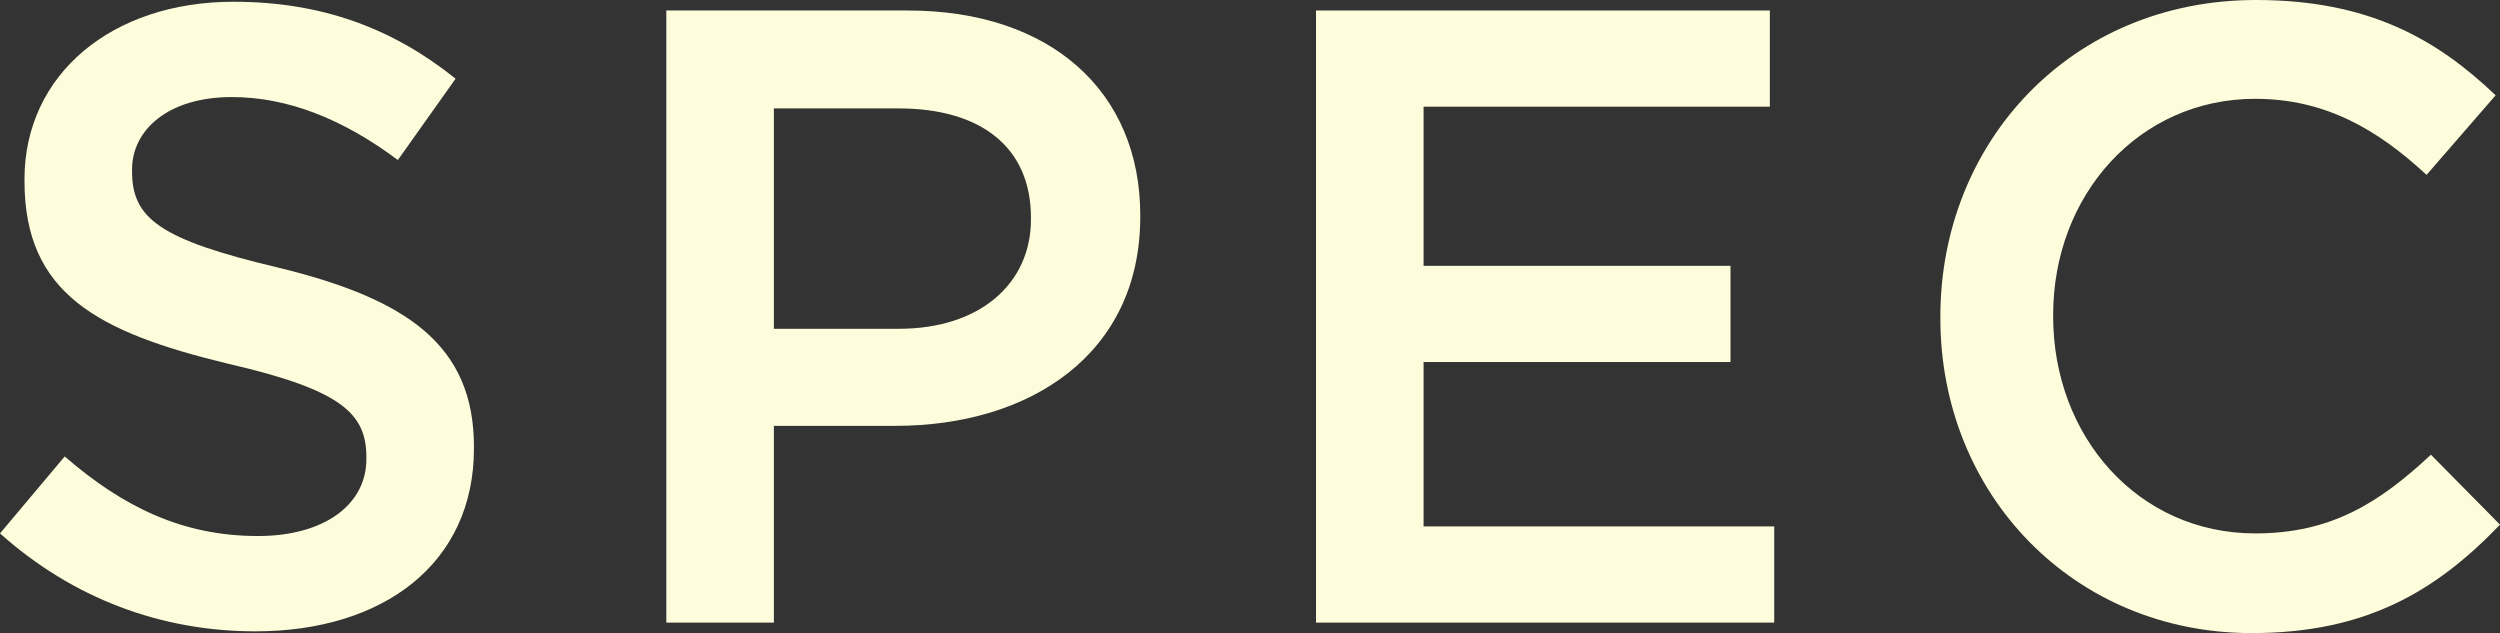
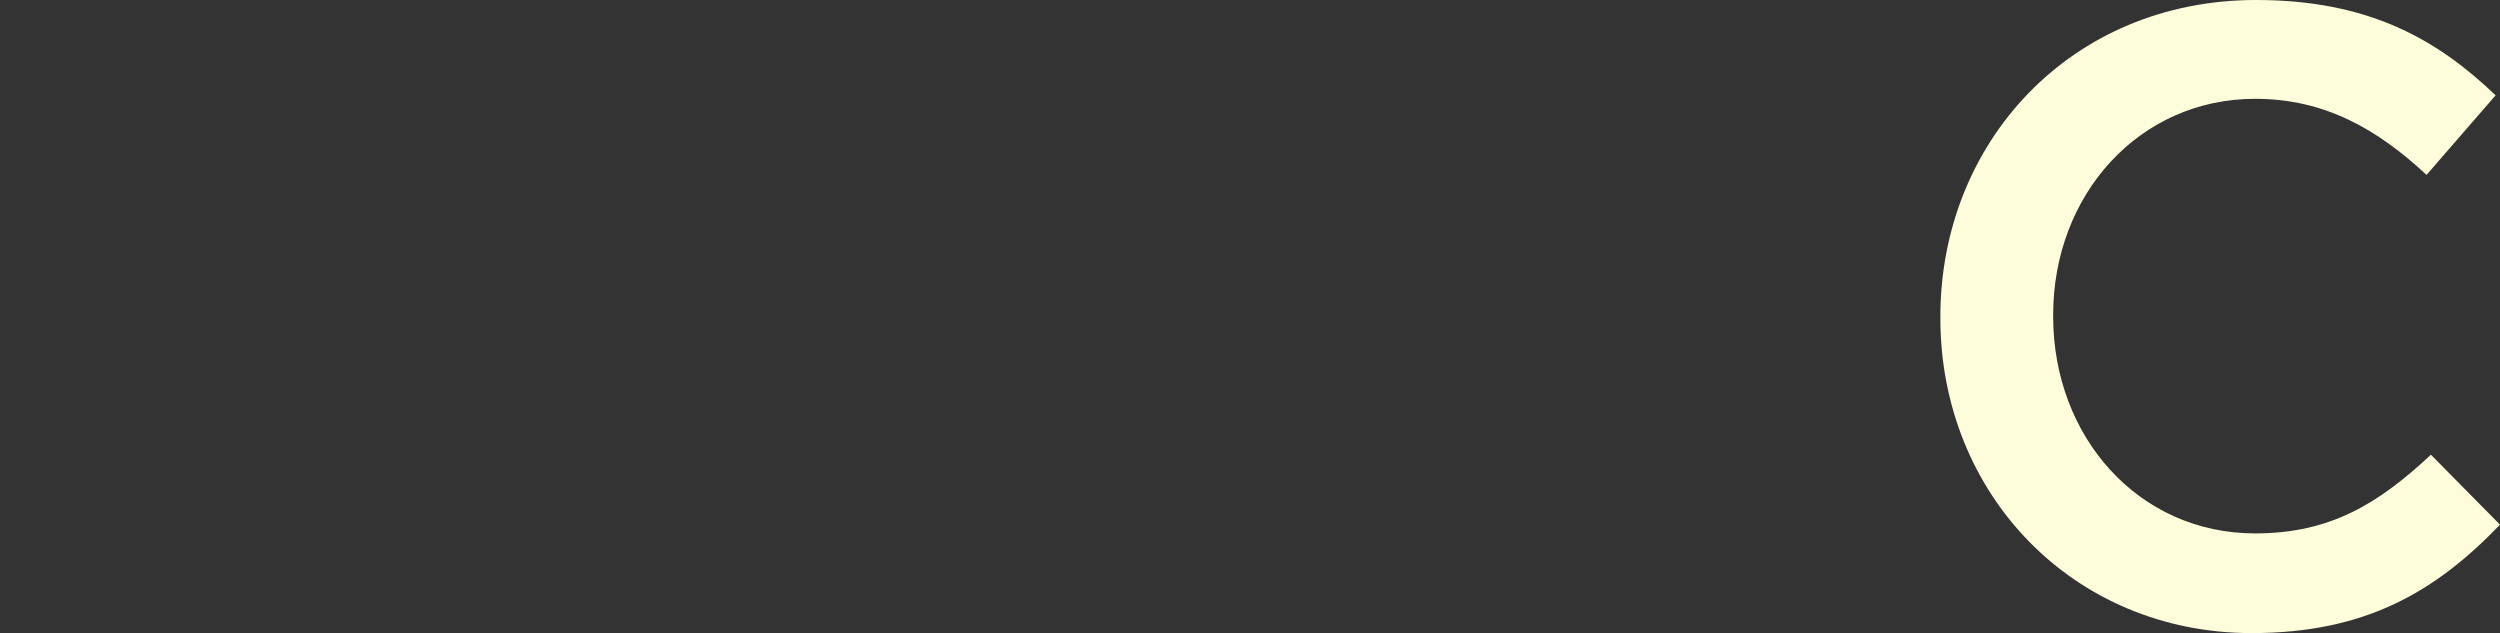
<svg xmlns="http://www.w3.org/2000/svg" id="title_text" data-name="title&amp;amp;text" viewBox="0 0 57.18 14.48">
  <rect x="0" y="0" width="57.18" height="14.48" fill="#333333" stroke="none" />
  <defs>
    <style>
      .cls-1 {
        fill: #fdfddb;
        stroke-width: 0px;
      }
    </style>
  </defs>
-   <path class="cls-1" d="m0,12.2l1.48-1.76c1.34,1.16,2.7,1.82,4.42,1.82,1.52,0,2.48-.72,2.48-1.76v-.04c0-1-.56-1.54-3.16-2.14C2.24,7.6.56,6.72.56,4.14v-.04C.56,1.7,2.56.04,5.34.04c2.04,0,3.66.62,5.08,1.76l-1.32,1.86c-1.26-.94-2.52-1.44-3.8-1.44-1.44,0-2.28.74-2.28,1.66v.04c0,1.08.64,1.56,3.34,2.2,2.96.72,4.48,1.78,4.48,4.1v.04c0,2.62-2.06,4.18-5,4.18-2.14,0-4.16-.74-5.84-2.24Z" />
-   <path class="cls-1" d="m15.24.24h5.52c3.28,0,5.32,1.86,5.32,4.68v.04c0,3.14-2.52,4.78-5.6,4.78h-2.78v4.5h-2.46V.24Zm5.32,7.28c1.86,0,3.02-1.04,3.02-2.5v-.04c0-1.64-1.18-2.5-3.02-2.5h-2.86v5.04h2.86Z" />
-   <path class="cls-1" d="m30.1.24h10.38v2.2h-7.92v3.64h7.02v2.2h-7.02v3.76h8.02v2.2h-10.48V.24Z" />
  <path class="cls-1" d="m44.38,7.28v-.04c0-3.98,2.98-7.24,7.22-7.24,2.58,0,4.14.9,5.48,2.18l-1.58,1.82c-1.12-1.04-2.32-1.74-3.92-1.74-2.66,0-4.62,2.2-4.62,4.94v.04c0,2.74,1.94,4.96,4.62,4.96,1.72,0,2.82-.68,4.02-1.8l1.58,1.6c-1.46,1.52-3.06,2.48-5.68,2.48-4.08,0-7.12-3.18-7.12-7.2Z" />
</svg>